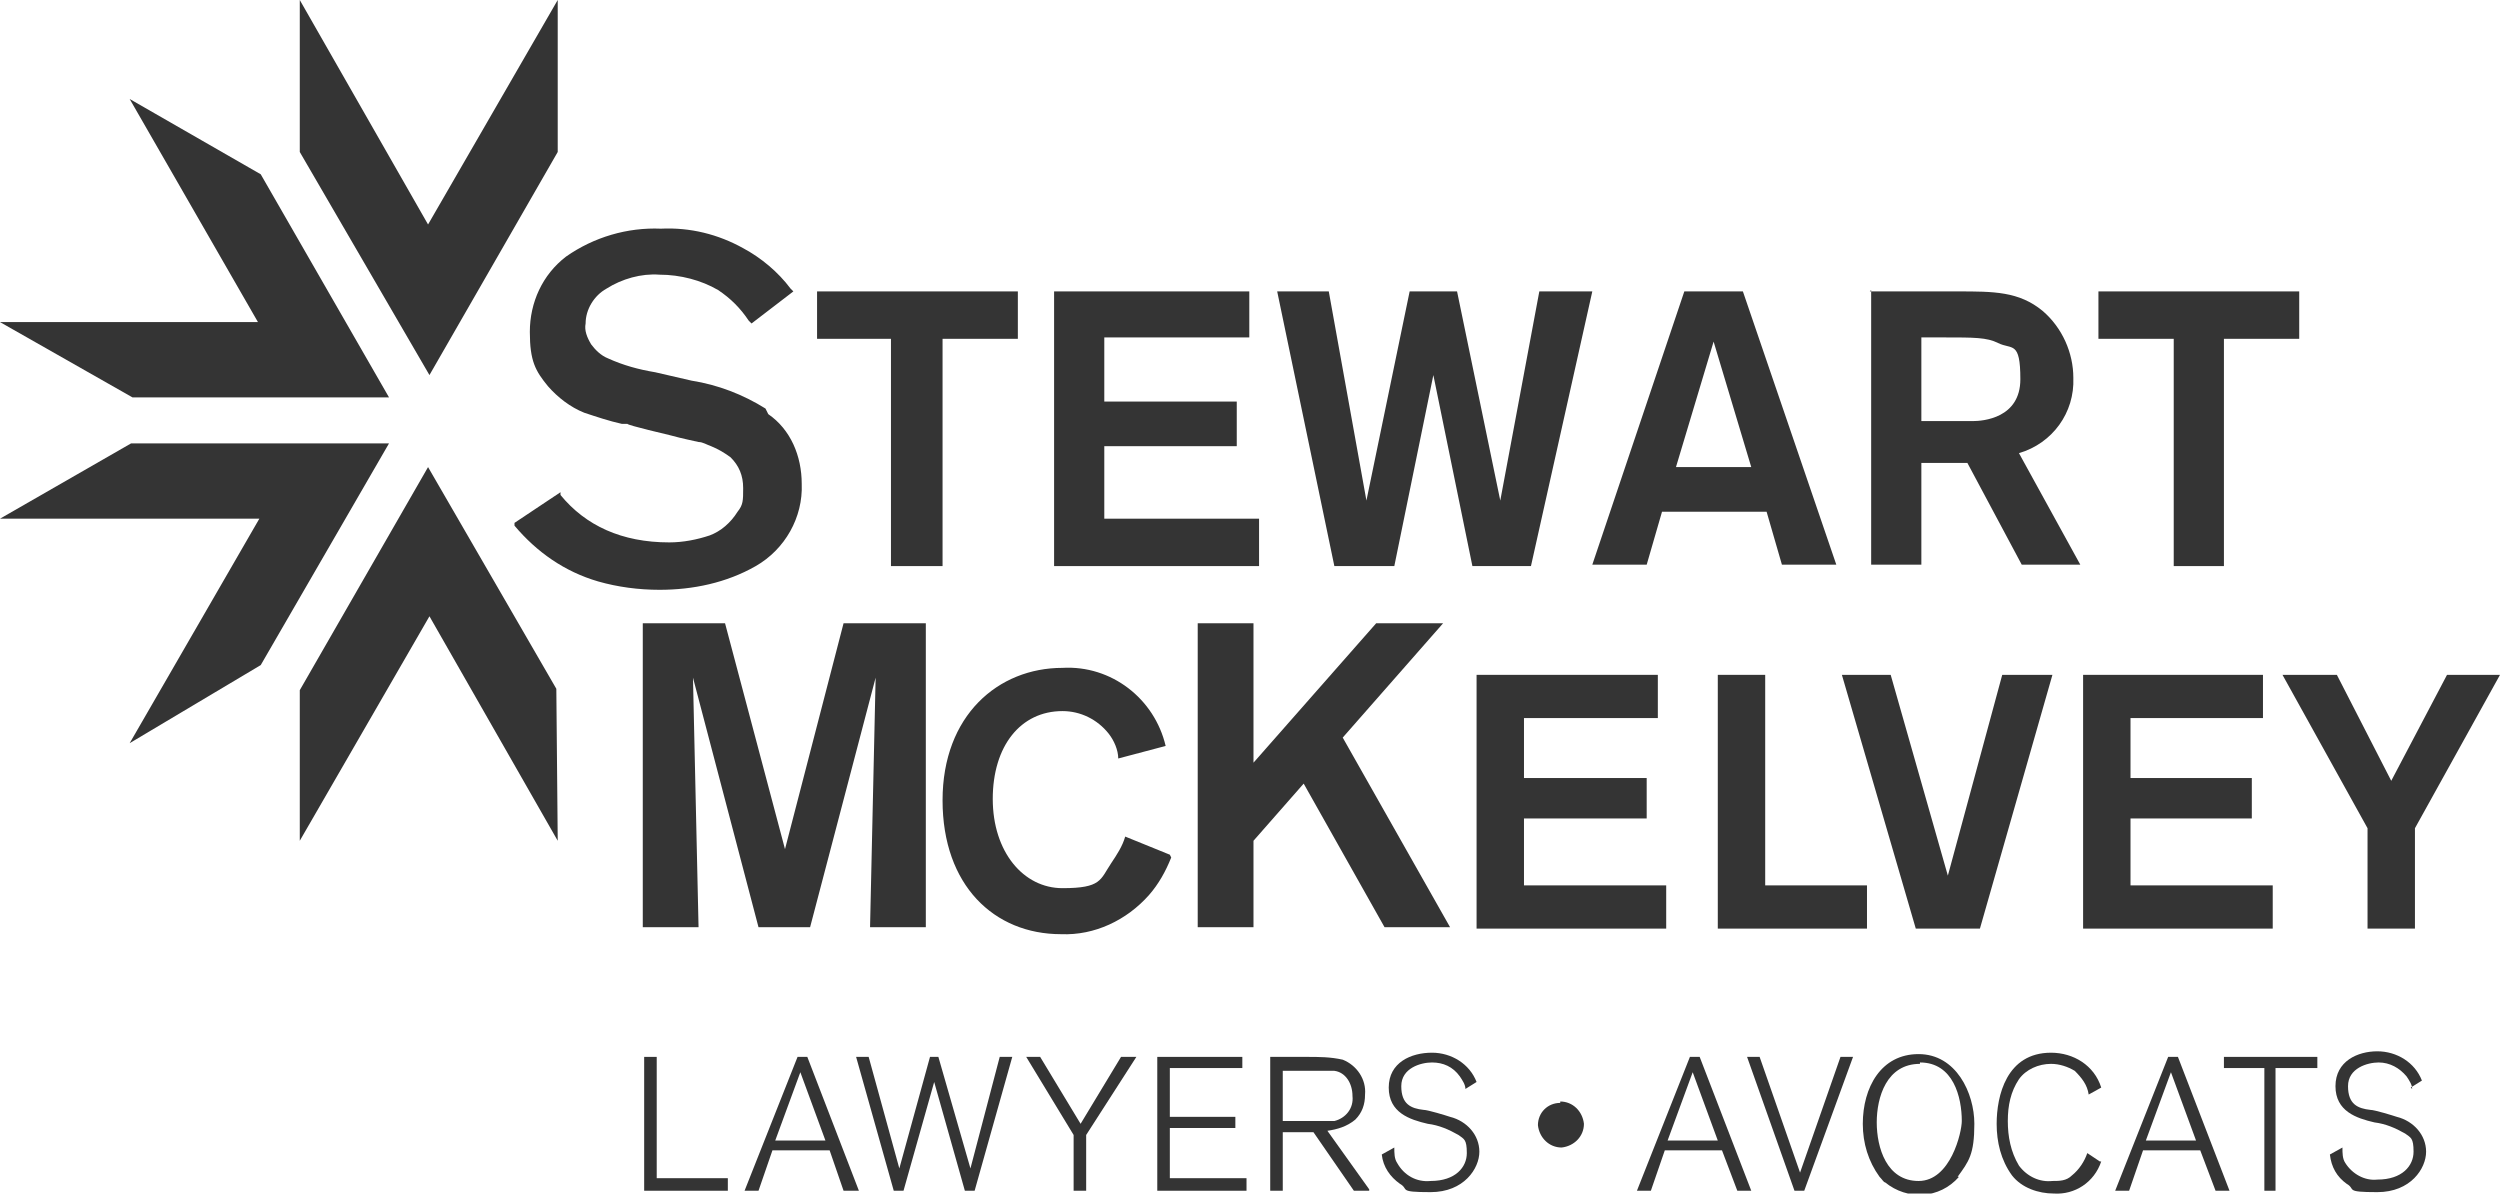
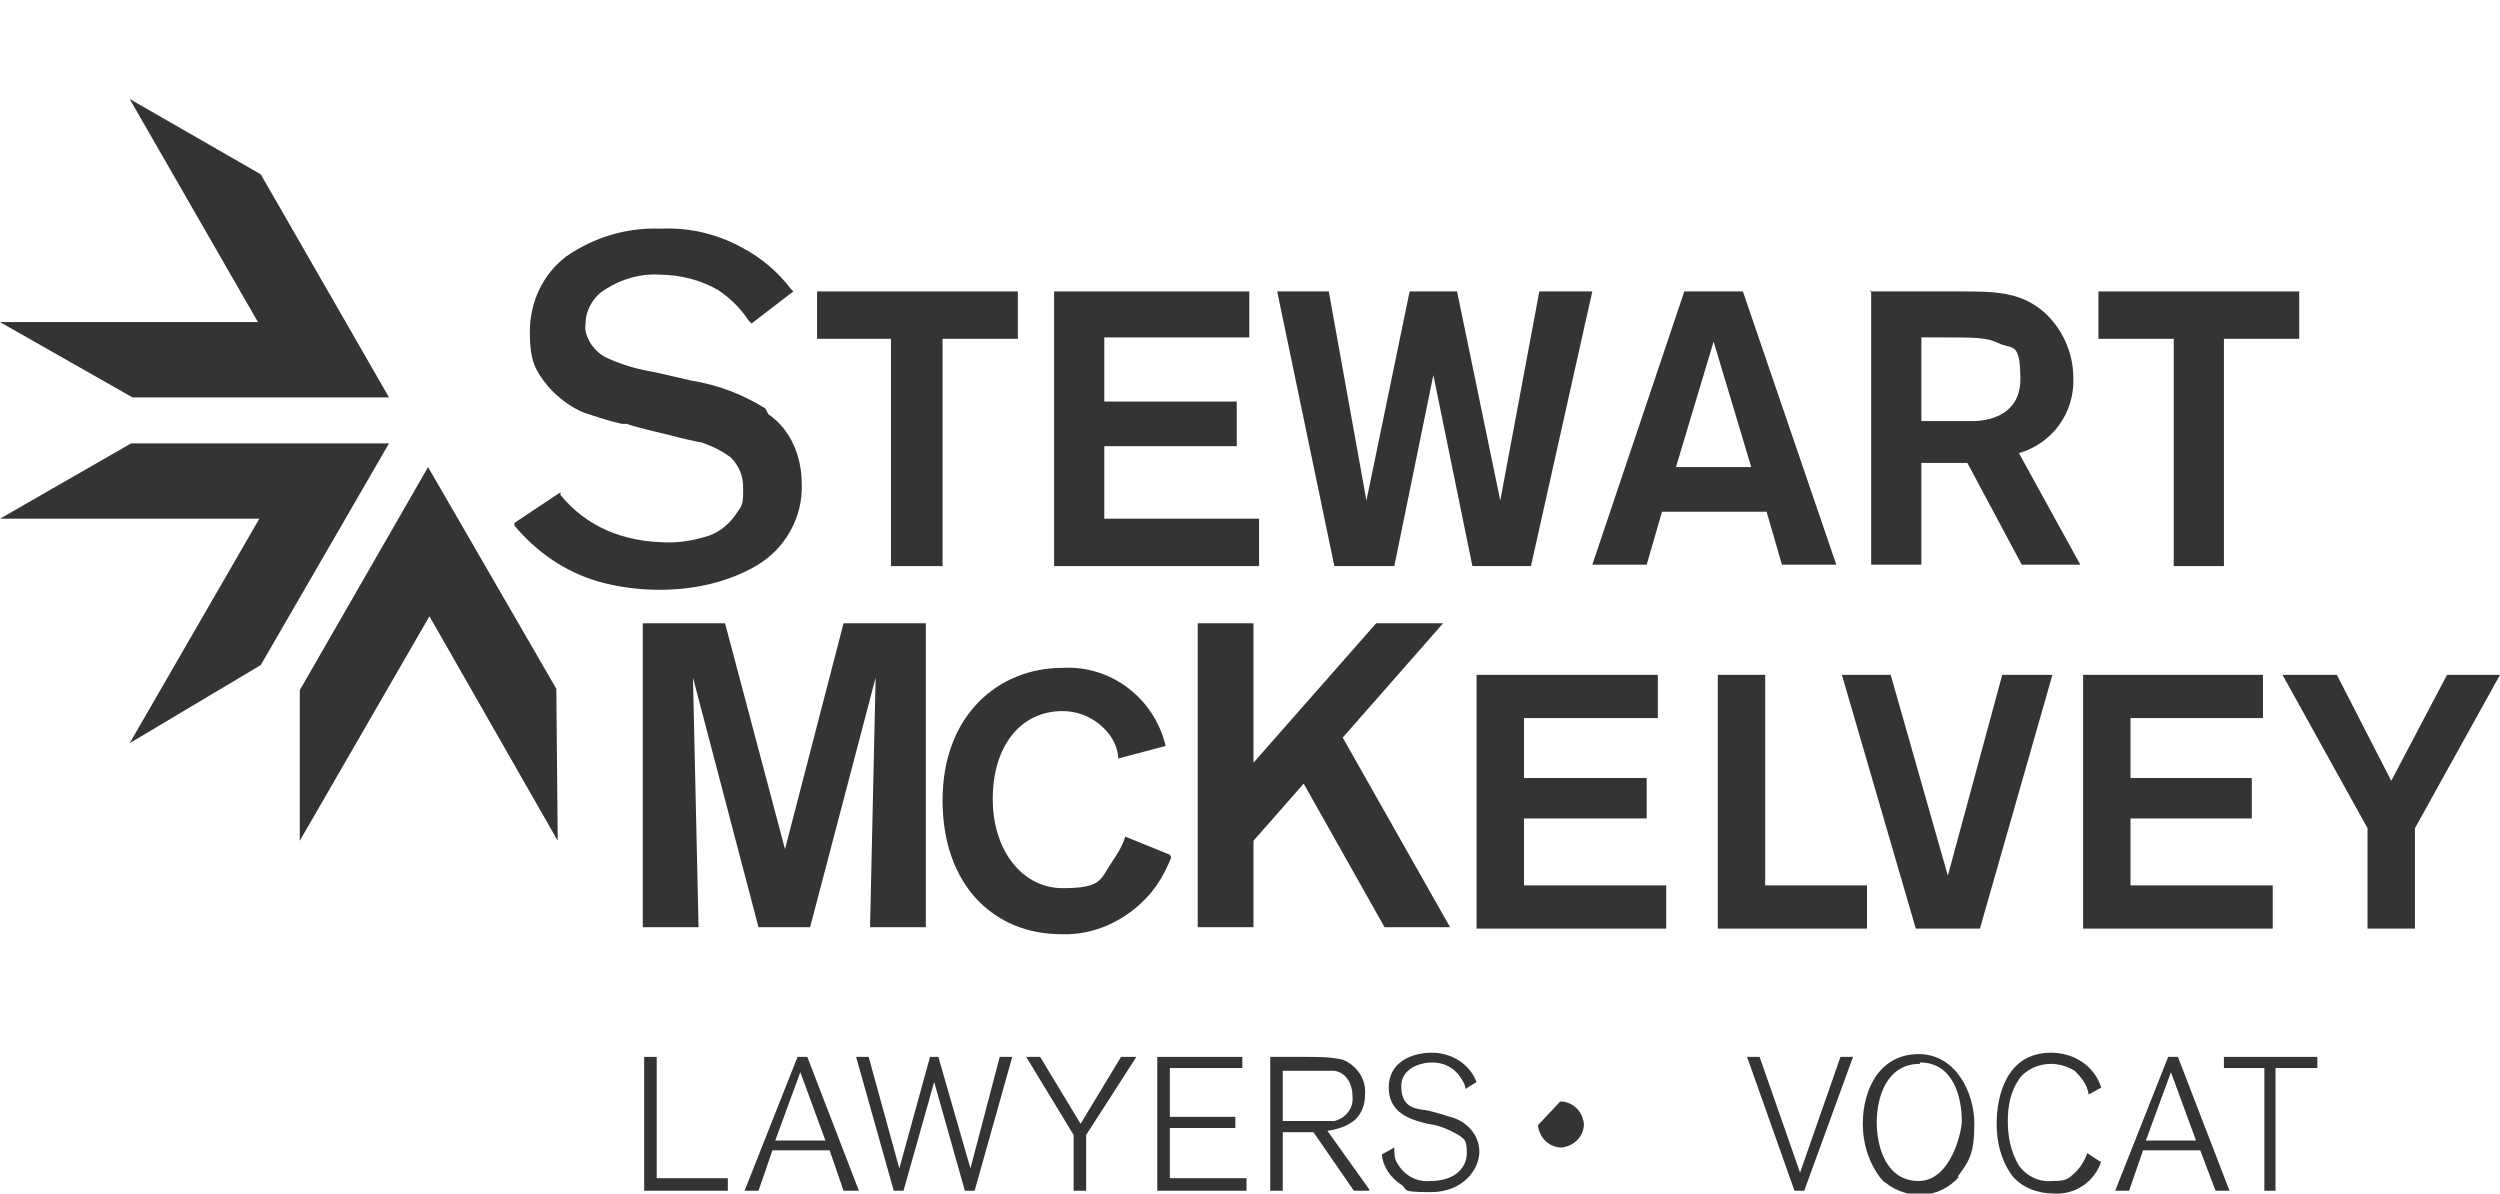
<svg xmlns="http://www.w3.org/2000/svg" version="1.1" viewBox="0 0 179.3 85.6">
  <defs>
    <style> .cls-1 { fill: #343434; } </style>
  </defs>
  <g>
    <g id="Layer_1">
      <polyline class="cls-1" points="73 24.3 67.6 24.3 67.6 40.6 63.9 40.6 63.9 24.3 58.6 24.3 58.6 20.9 73 20.9 73 24.3" />
      <polyline class="cls-1" points="79.2 24.2 79.2 28.8 88.7 28.8 88.7 32 79.2 32 79.2 37.2 90.3 37.2 90.3 40.6 75.6 40.6 75.6 20.9 89.6 20.9 89.6 24.2 79.2 24.2" />
      <polyline class="cls-1" points="114.2 20.9 109.8 40.6 105.6 40.6 102.8 26.9 100 40.6 95.7 40.6 91.6 20.9 95.3 20.9 98 35.9 101.1 20.9 104.5 20.9 107.6 35.9 110.4 20.9 114.2 20.9" />
      <path class="cls-1" d="M126.6,36.7h-7.4l-1.1,3.8h-3.9l6.6-19.6h4.2l6.7,19.6h-3.9l-1.1-3.8M125.6,33.5l-2.7-9-2.7,9s5.4,0,5.4,0Z" />
      <path class="cls-1" d="M134.1,20.9h6.3c2.6,0,4.4,0,6.1,1.4,1.4,1.2,2.2,3,2.2,4.8.1,2.5-1.5,4.7-3.9,5.4l4.4,8h-4.2l-3.9-7.3h-3.3v7.3h-3.6v-19.7M137.8,24.1v6.1h3.7c.7,0,3.4-.2,3.4-3s-.6-2.1-1.6-2.6c-.8-.4-1.7-.4-3.9-.4h-1.7.1Z" />
      <polyline class="cls-1" points="164.9 24.3 159.5 24.3 159.5 40.6 155.9 40.6 155.9 24.3 150.5 24.3 150.5 20.9 164.9 20.9 164.9 24.3" />
      <polyline class="cls-1" points="66.4 44.7 66.4 66.5 62.4 66.5 62.8 48.6 58.1 66.5 54.4 66.5 49.7 48.6 50.1 66.5 46.1 66.5 46.1 44.7 52 44.7 56.3 60.9 60.5 44.7 66.4 44.7" />
      <path class="cls-1" d="M84,61.5c-.4,1-.9,1.9-1.6,2.7-1.6,1.8-3.9,2.9-6.3,2.8-4.8,0-8.5-3.5-8.5-9.6s4-9.5,8.6-9.5c3.5-.2,6.6,2.2,7.4,5.6l-3.4.9c0-.6-.3-1.3-.7-1.8-.8-1-2-1.6-3.3-1.6-3,0-5,2.5-5,6.3s2.2,6.4,5,6.4,2.7-.6,3.5-1.8c.4-.6.8-1.2,1-1.9l3.2,1.3" />
      <polyline class="cls-1" points="96.3 52.9 104 66.5 99.3 66.5 93.5 56.2 89.9 60.3 89.9 66.5 85.9 66.5 85.9 44.7 89.9 44.7 89.9 54.7 98.7 44.7 103.5 44.7 96.3 52.9" />
      <polyline class="cls-1" points="109.3 51.5 109.3 55.8 118.1 55.8 118.1 58.7 109.3 58.7 109.3 63.5 119.5 63.5 119.5 66.6 105.9 66.6 105.9 48.4 118.9 48.4 118.9 51.5 109.3 51.5" />
      <polyline class="cls-1" points="126.6 63.5 133.9 63.5 133.9 66.6 123.2 66.6 123.2 48.4 126.6 48.4 126.6 63.5" />
      <polyline class="cls-1" points="147.2 48.4 142 66.6 137.4 66.6 132.1 48.4 135.6 48.4 139.7 62.8 143.6 48.4 147.2 48.4" />
      <polyline class="cls-1" points="152.8 51.5 152.8 55.8 161.5 55.8 161.5 58.7 152.8 58.7 152.8 63.5 163 63.5 163 66.6 149.4 66.6 149.4 48.4 162.3 48.4 162.3 51.5 152.8 51.5" />
      <polyline class="cls-1" points="173.2 59.4 173.2 66.6 169.8 66.6 169.8 59.4 163.7 48.4 167.6 48.4 171.5 56 175.5 48.4 179.3 48.4 173.2 59.4" />
      <path class="cls-1" d="M54.9,29.3c-1.6-1-3.4-1.7-5.3-2h0l-2.6-.6h0c-1.2-.2-2.3-.5-3.4-1-.5-.2-.9-.6-1.2-1-.3-.5-.5-1-.4-1.5,0-1,.6-2,1.5-2.5,1.1-.7,2.5-1.1,3.8-1,1.5,0,3,.4,4.2,1.1.9.6,1.6,1.3,2.2,2.2l.2.2,3-2.3-.2-.2c-.9-1.2-2.1-2.2-3.4-2.9-1.8-1-3.8-1.5-5.9-1.4-2.4-.1-4.8.6-6.8,2-1.7,1.3-2.6,3.3-2.6,5.4s.4,2.8,1.3,3.9c.7.8,1.6,1.5,2.6,1.9.9.3,1.8.6,2.7.8h.4c0,.1,3,.8,3,.8,1.1.3,1.7.4,2.1.5.3,0,.6.2.9.3.5.2,1,.5,1.4.8.6.6.9,1.3.9,2.2s0,1.2-.4,1.7c-.5.8-1.2,1.4-2,1.7-.9.3-1.9.5-2.9.5-3.4,0-6-1.2-7.8-3.4v-.2c0,0-3.3,2.2-3.3,2.2v.2c1.6,1.9,3.6,3.3,6,4h0c1.4.4,2.9.6,4.4.6,2.4,0,4.8-.5,6.9-1.7,2.1-1.2,3.4-3.5,3.3-5.9,0-2-.8-3.9-2.4-5" />
      <polyline class="cls-1" points="52.2 85.4 46.2 85.4 46.2 75.8 47.1 75.8 47.1 84.5 52.2 84.5 52.2 85.4" />
      <path class="cls-1" d="M61.5,85.4h-1l-1-2.9h-4.1l-1,2.9h-1l3.8-9.6h.7l3.7,9.6M59.2,81.8l-1.8-4.9-1.8,4.9h3.6Z" />
      <polyline class="cls-1" points="69.9 85.4 69.2 85.4 67 77.6 64.8 85.4 64.1 85.4 61.4 75.8 62.3 75.8 64.5 83.8 66.7 75.8 67.3 75.8 69.6 83.8 71.7 75.8 72.6 75.8 69.9 85.4" />
      <polyline class="cls-1" points="77.9 85.4 77 85.4 77 81.4 73.6 75.8 74.6 75.8 77.5 80.6 80.4 75.8 81.5 75.8 77.9 81.4 77.9 85.4" />
      <polyline class="cls-1" points="89.4 85.4 83 85.4 83 75.8 89.1 75.8 89.1 76.6 83.9 76.6 83.9 80.1 88.6 80.1 88.6 80.9 83.9 80.9 83.9 84.5 89.4 84.5 89.4 85.4" />
      <path class="cls-1" d="M98.2,85.4h-1.1l-2.9-4.2h-2.2v4.2h-.9v-9.6h2.6c.9,0,1.7,0,2.6.2,1,.4,1.7,1.4,1.6,2.5,0,.7-.2,1.3-.7,1.8-.6.5-1.3.7-2,.8l3,4.2M92,80.4h2.2c.5,0,1,0,1.5,0,.8-.2,1.4-.9,1.3-1.8,0-.9-.5-1.7-1.3-1.8-.5,0-1,0-1.5,0h-2.2v3.8h0Z" />
      <path class="cls-1" d="M105.1,78.1c0-.3-.2-.6-.4-.9-.5-.7-1.2-1-2-1s-2.2.4-2.2,1.7.7,1.6,1.6,1.7c.3,0,1.6.4,1.9.5,1.2.3,2.1,1.3,2.1,2.5s-1.1,2.9-3.5,2.9-1.5-.2-2.2-.6c-.7-.5-1.2-1.2-1.3-2.1l.9-.5c0,.4,0,.8.2,1.1.5.9,1.4,1.4,2.4,1.3,1.8,0,2.6-1,2.6-2s-.2-1-.6-1.3c-.7-.4-1.4-.7-2.2-.8-1.3-.3-2.8-.8-2.8-2.6s1.6-2.5,3.1-2.5c1.4,0,2.7.8,3.2,2.1l-.8.5" />
-       <path class="cls-1" d="M111.9,79c.9,0,1.6.7,1.7,1.6,0,.9-.7,1.6-1.6,1.7-.9,0-1.6-.7-1.7-1.6h0c0-.9.7-1.6,1.6-1.6h0" />
-       <path class="cls-1" d="M125.5,85.4h-.9l-1.1-2.9h-4.1l-1,2.9h-1l3.8-9.6h.7l3.7,9.6M123.2,81.8l-1.8-4.9-1.8,4.9h3.6Z" />
+       <path class="cls-1" d="M111.9,79c.9,0,1.6.7,1.7,1.6,0,.9-.7,1.6-1.6,1.7-.9,0-1.6-.7-1.7-1.6h0h0" />
      <polyline class="cls-1" points="129.4 85.4 128.7 85.4 125.3 75.8 126.2 75.8 129.1 84.1 132 75.8 132.9 75.8 129.4 85.4" />
      <path class="cls-1" d="M140.5,84.4c-1.4,1.6-3.7,1.7-5.3.4-.1,0-.2-.2-.4-.4-.8-1.1-1.2-2.4-1.2-3.8,0-2.6,1.3-5,4-5s4,2.8,4,5-.4,2.7-1.2,3.8M137.7,76.3c-2.4,0-3.1,2.4-3.1,4.2s.7,4.2,3,4.2,3.1-3.5,3.1-4.3c0-1.7-.6-4.2-3-4.2h0Z" />
      <path class="cls-1" d="M150.7,83.3c-.5,1.5-1.9,2.4-3.4,2.3-1.1,0-2.3-.4-3-1.3-.8-1.1-1.1-2.4-1.1-3.7,0-2,.7-5.1,3.9-5.1,1.6,0,3.1.9,3.6,2.5l-.9.5c-.1-.7-.5-1.2-1-1.7-.5-.3-1.1-.5-1.7-.5-.9,0-1.8.4-2.3,1.1-.6.9-.8,1.9-.8,3s.2,2.2.8,3.2c.6.8,1.5,1.2,2.4,1.1.5,0,1,0,1.4-.4.5-.4.9-1,1.1-1.6l.9.6" />
      <path class="cls-1" d="M159.8,85.4h-.9l-1.1-2.9h-4.1l-1,2.9h-1l3.8-9.6h.7l3.7,9.6M157.5,81.8l-1.8-4.9-1.8,4.9h3.6Z" />
      <polyline class="cls-1" points="163.2 85.4 162.4 85.4 162.4 76.6 159.5 76.6 159.5 75.8 166.2 75.8 166.2 76.6 163.2 76.6 163.2 85.4" />
-       <path class="cls-1" d="M173,78.1c0-.3-.2-.6-.4-.9-.5-.6-1.2-1-2-1s-2.2.4-2.2,1.7.7,1.6,1.6,1.7c.3,0,1.6.4,1.9.5,1.2.3,2.1,1.3,2.1,2.5s-1.1,2.9-3.5,2.9-1.5-.2-2.2-.6c-.7-.5-1.1-1.2-1.2-2.1l.9-.5c0,.4,0,.8.2,1.1.5.8,1.4,1.3,2.3,1.2,1.8,0,2.6-1,2.6-2s-.2-1-.6-1.3c-.7-.4-1.4-.7-2.2-.8-1.3-.3-2.8-.8-2.8-2.6s1.6-2.5,3-2.5c1.4,0,2.7.8,3.2,2.1l-.8.5" />
      <polyline class="cls-1" points="18.5 23.1 0 23.1 9.5 28.5 27.9 28.5 18.7 12.5 9.3 7.1 18.5 23.1" />
      <polyline class="cls-1" points="18.6 37.2 9.3 53.3 18.7 47.7 27.9 31.8 9.4 31.8 0 37.2 18.6 37.2" />
      <polyline class="cls-1" points="30.8 44.2 40 60.3 39.9 49.4 30.7 33.5 21.5 49.5 21.5 60.3 30.8 44.2" />
-       <polyline class="cls-1" points="30.7 16.1 21.5 0 21.5 10.9 30.8 26.9 40 10.9 40 0 30.7 16.1" />
    </g>
  </g>
</svg>